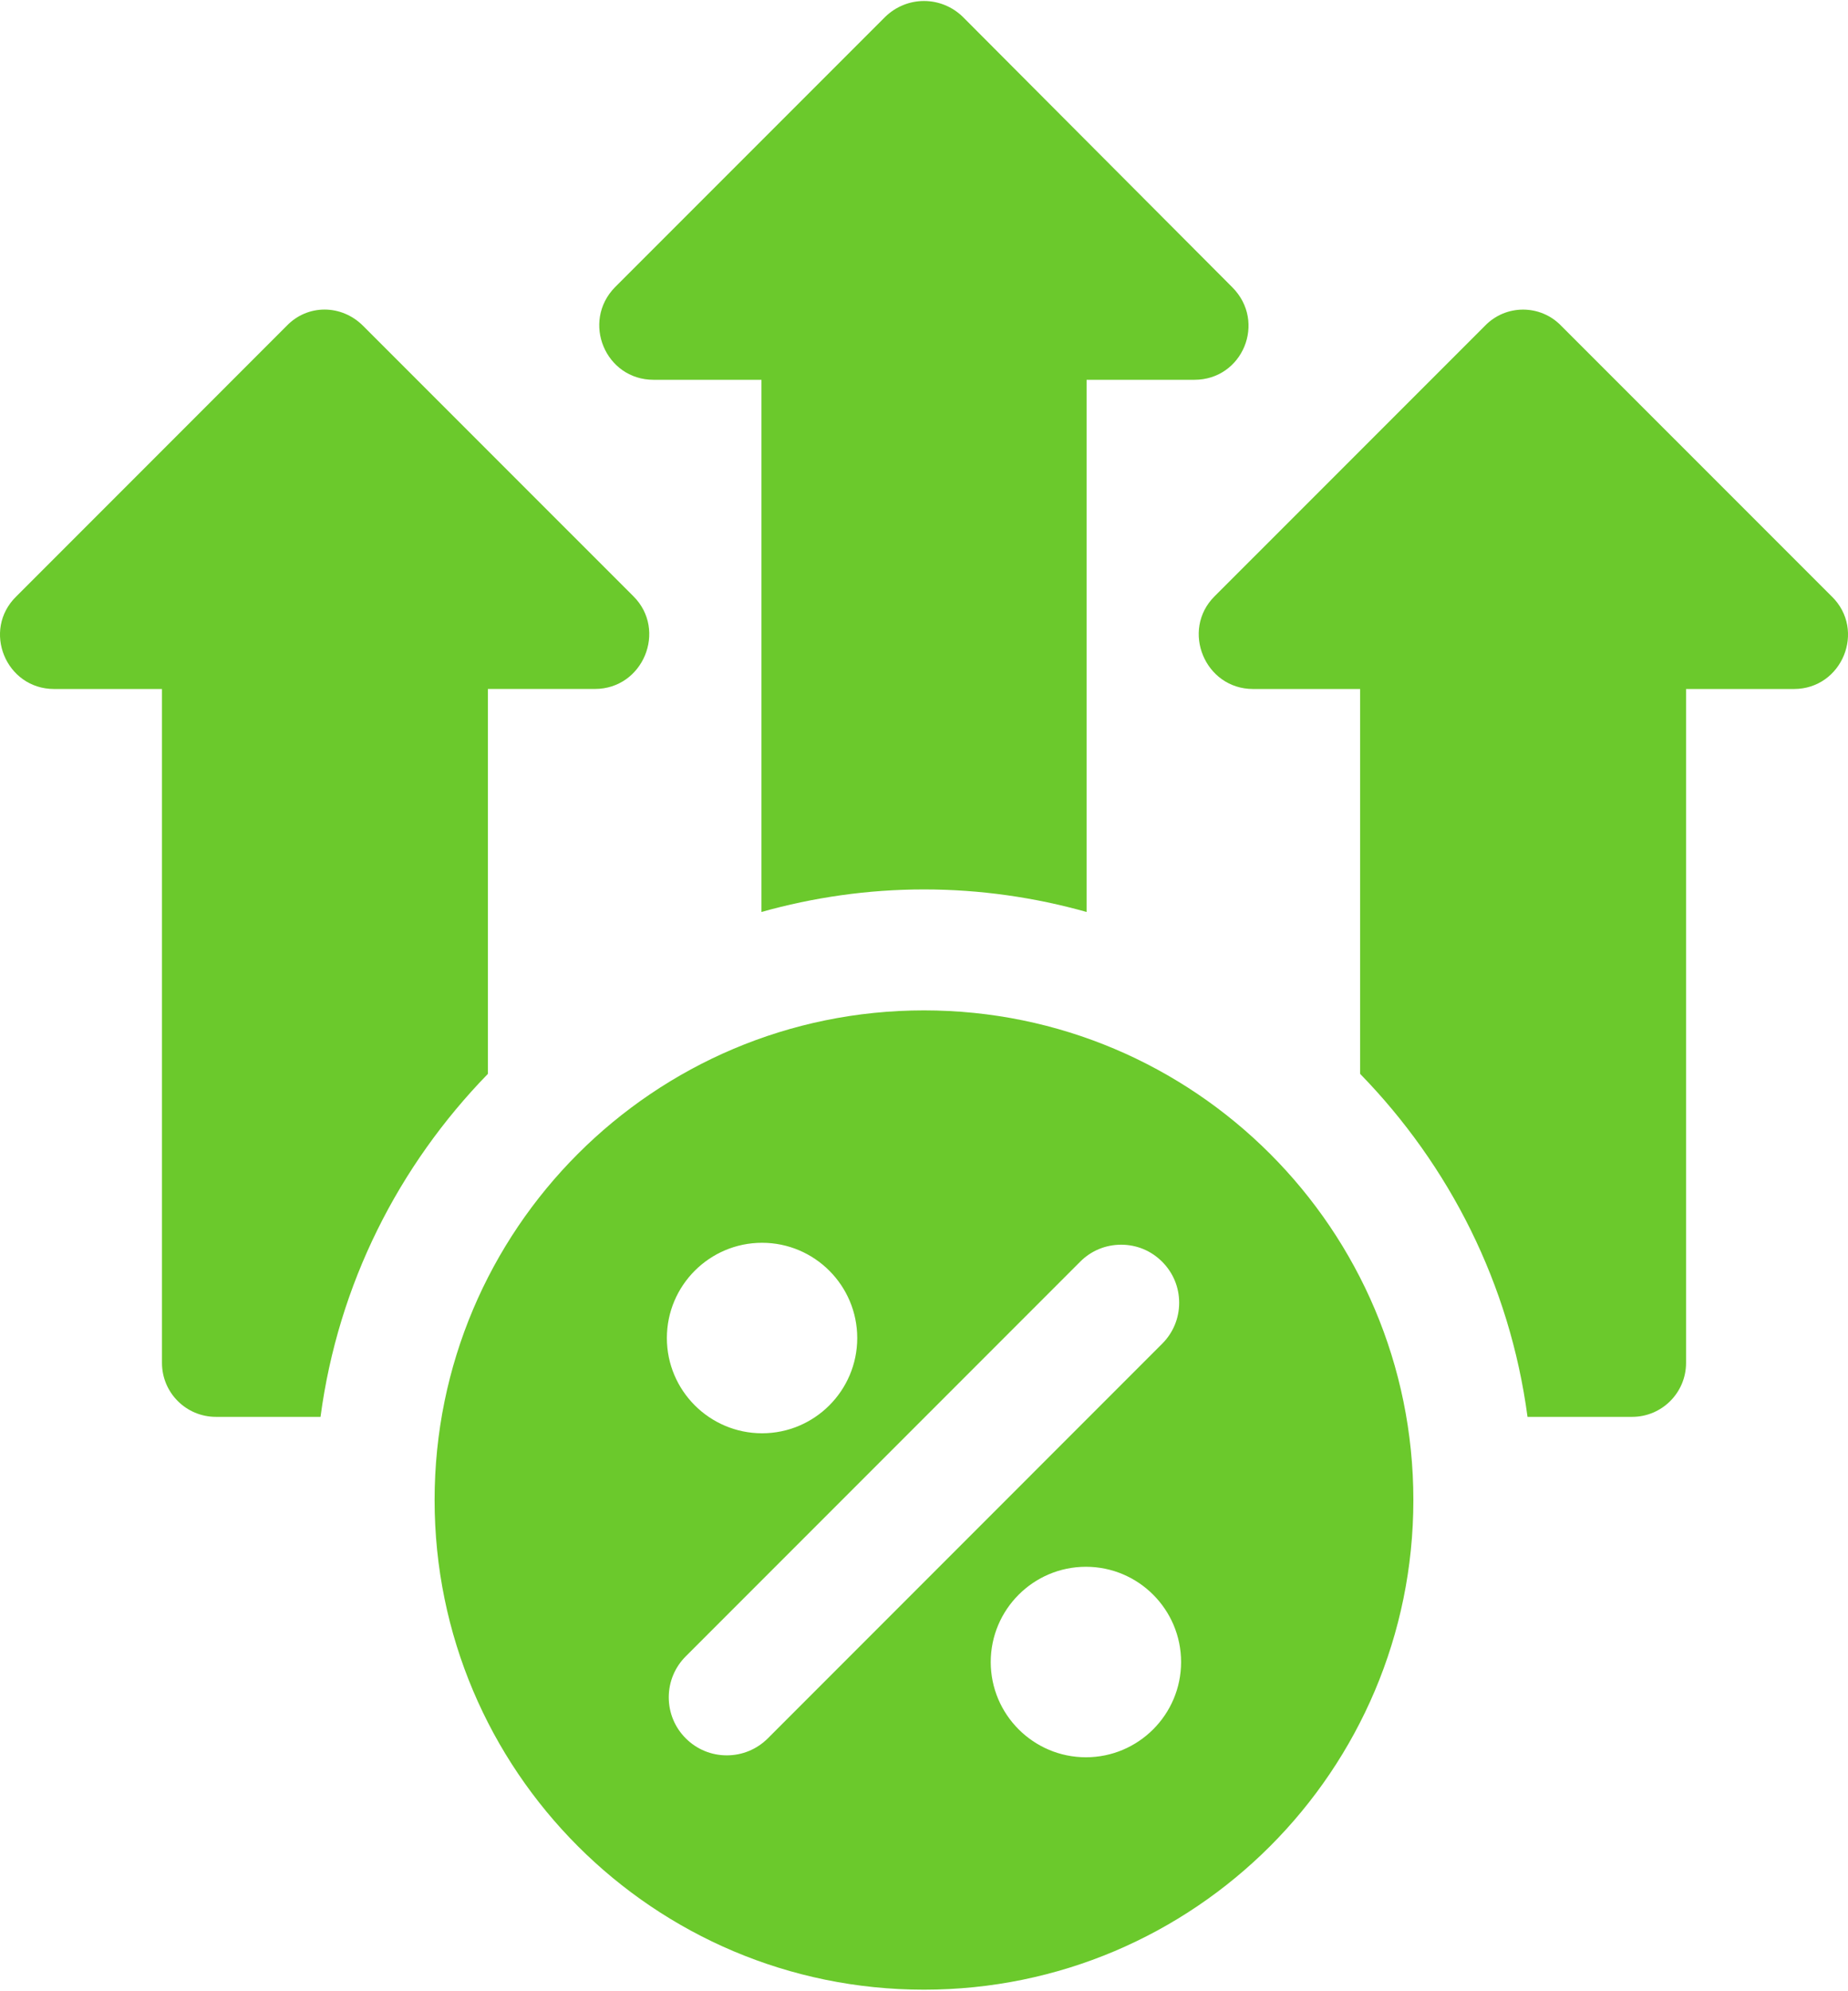
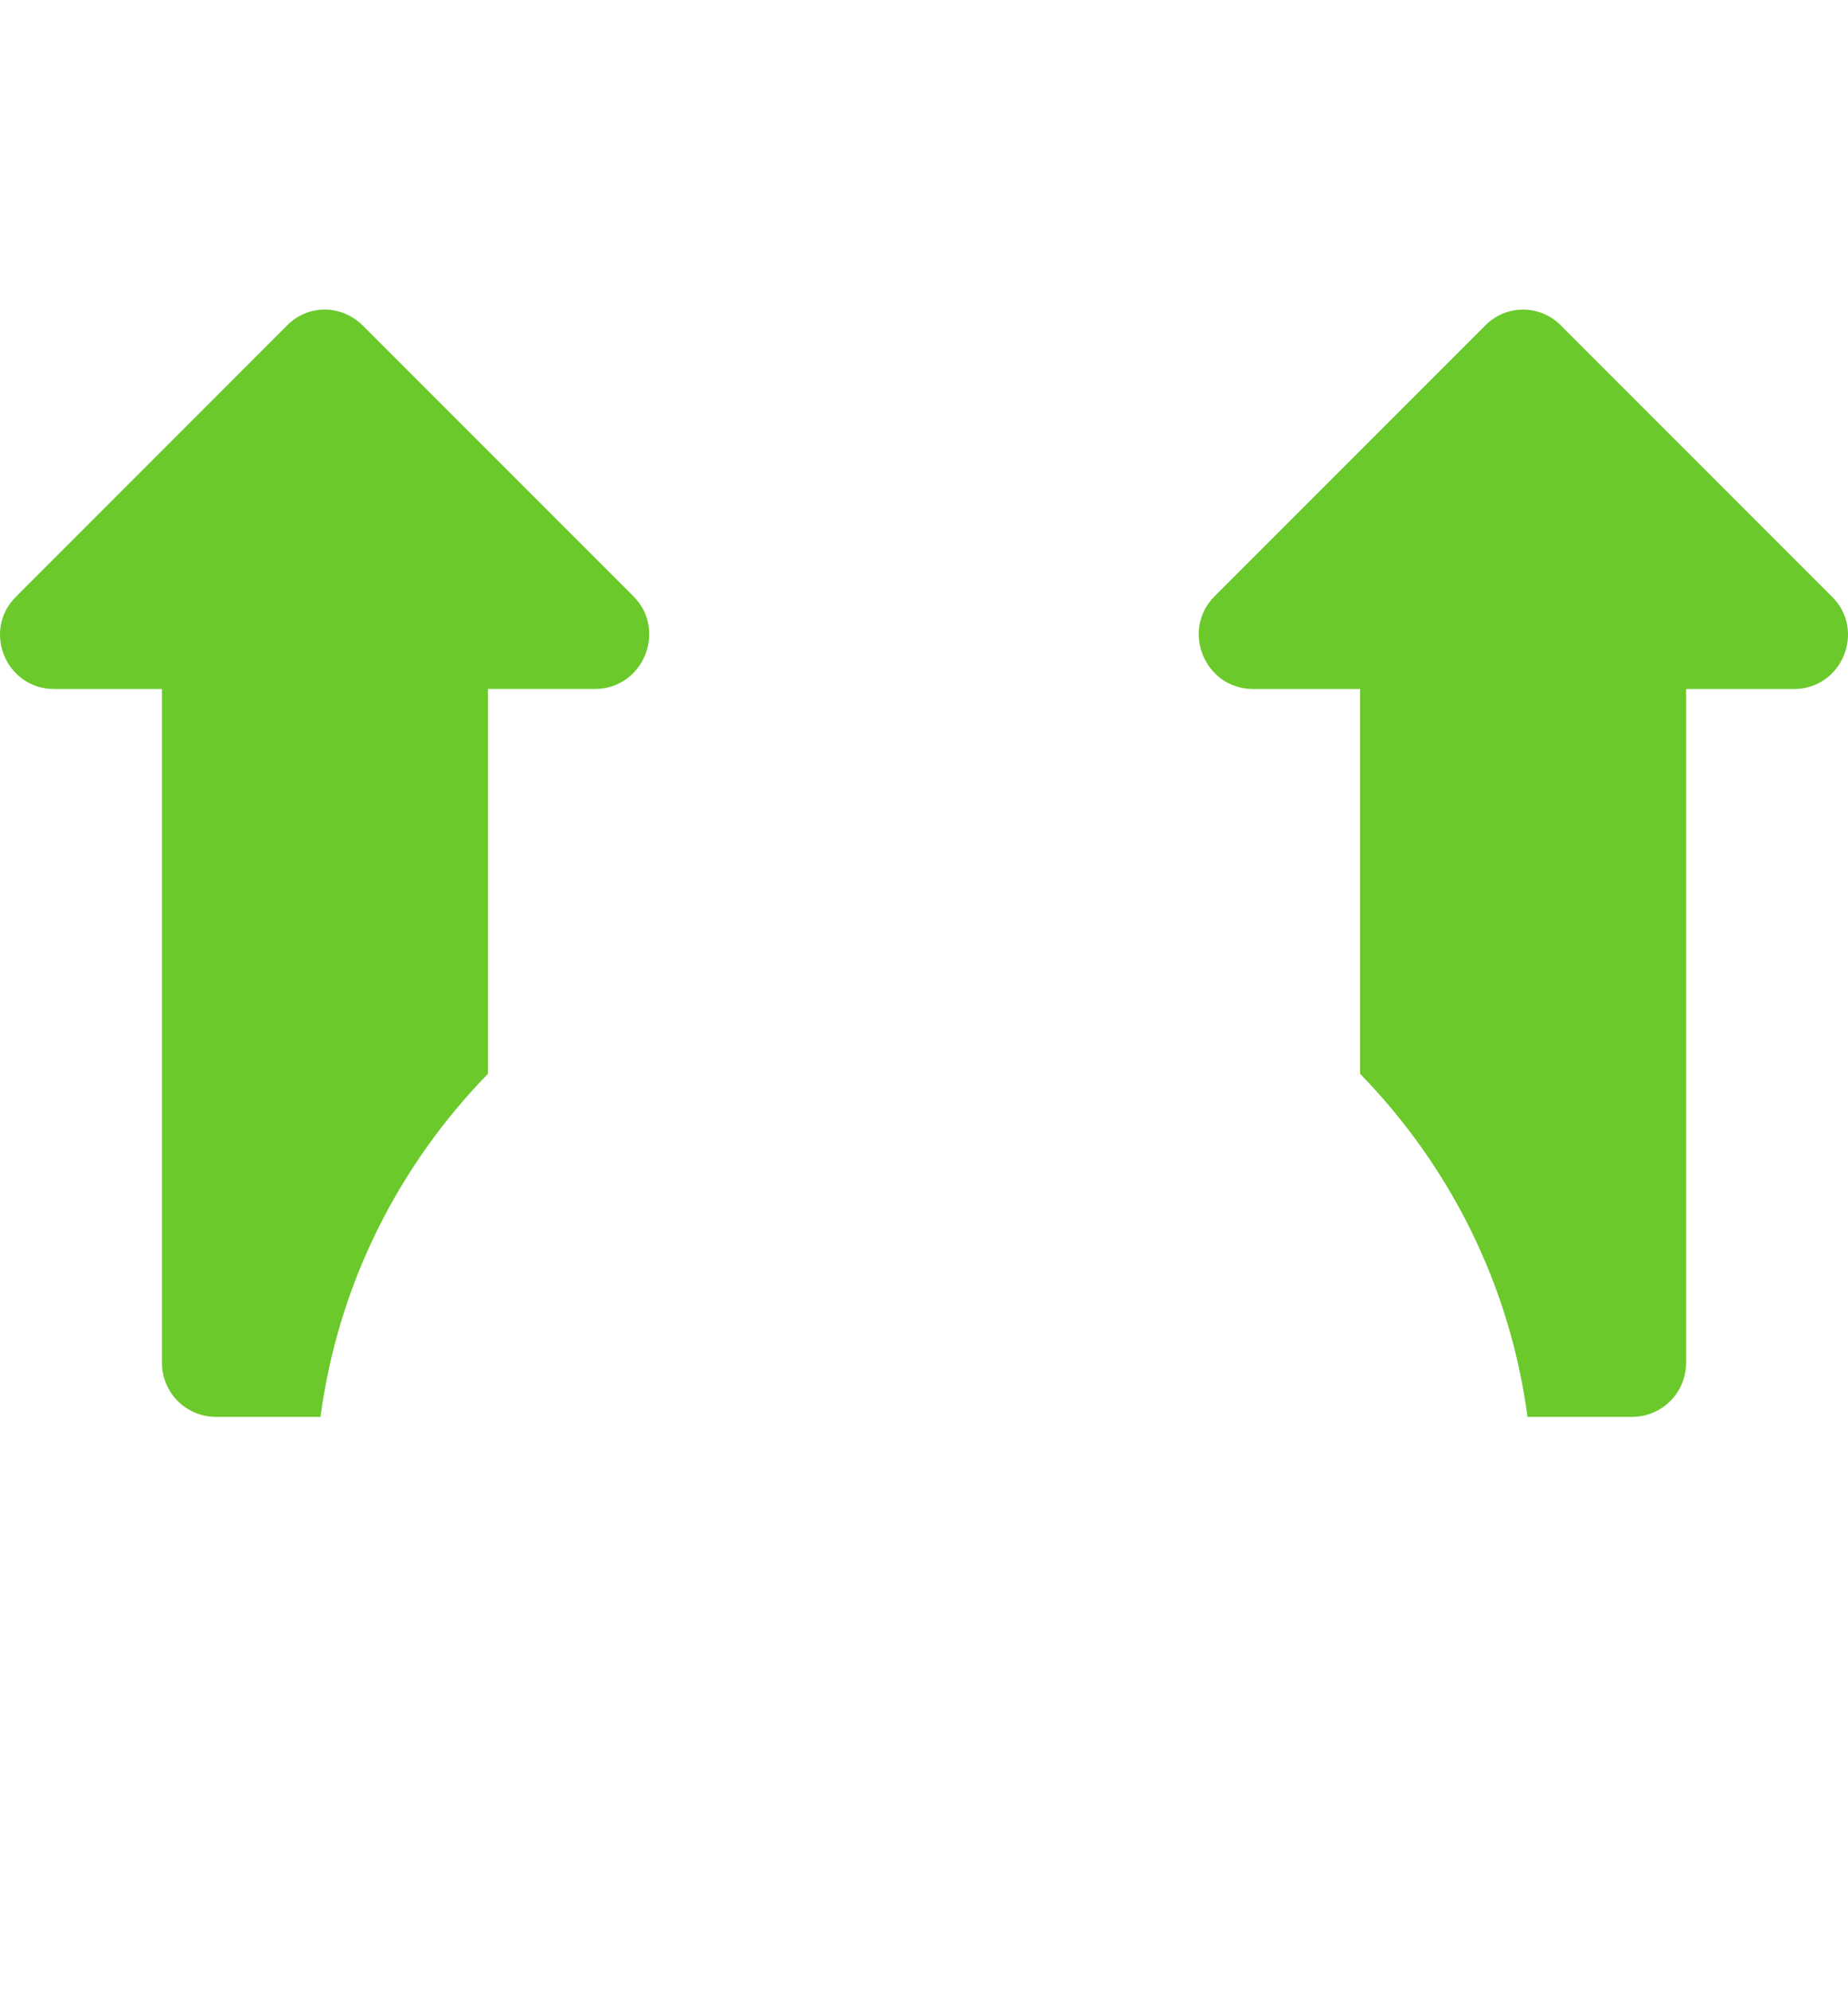
<svg xmlns="http://www.w3.org/2000/svg" id="Layer_168cac0be003c7" data-name="Layer 1" viewBox="0 0 509.97 548.5" aria-hidden="true" style="fill:url(#CerosGradient_ida72e51422);" width="509px" height="548px">
  <defs>
    <linearGradient class="cerosgradient" data-cerosgradient="true" id="CerosGradient_ida72e51422" gradientUnits="userSpaceOnUse" x1="50%" y1="100%" x2="50%" y2="0%">
      <stop offset="0%" stop-color="#6BC92C" />
      <stop offset="100%" stop-color="#6BC92C" />
    </linearGradient>
    <linearGradient />
    <style>
      .cls-1-68cac0be003c7{
        fill: #203a72;
      }

      .cls-2-68cac0be003c7{
        fill: #14a0de;
      }
    </style>
  </defs>
-   <path class="cls-1-68cac0be003c7" d="M180.38,104.48h29.75v146.78c14.22-4,29.31-6.22,44.86-6.22s30.64,2.22,44.86,6.22V104.48h29.75c13.33,0,19.99-15.99,10.44-25.54L265.65,4.33c-6-5.77-15.32-5.77-21.32,0l-74.62,74.61c-9.32,9.55-2.66,25.54,10.66,25.54Z" style="fill:url(#CerosGradient_ida72e51422);" />
  <path class="cls-1-68cac0be003c7" d="M505.47,164.22l-74.62-74.61c-5.77-5.99-15.32-5.99-21.09,0l-74.62,74.61c-9.32,9.33-2.66,25.54,10.66,25.54h29.54v106.15c24.65,25.31,41.31,57.96,46.19,94.6h28.87c8.21,0,14.88-6.66,14.88-14.88v-185.87h29.76c13.32,0,19.98-16.21,10.44-25.54Z" style="fill:url(#CerosGradient_ida72e51422);" />
  <path class="cls-1-68cac0be003c7" d="M134.63,189.75h29.53c13.33,0,19.99-16.21,10.66-25.54l-74.62-74.61c-6-5.99-15.33-5.99-21.09,0L4.5,164.22c-9.55,9.33-2.89,25.54,10.44,25.54h29.76v185.87c0,8.22,6.66,14.88,14.88,14.88h28.87c4.88-36.64,21.54-69.28,46.19-94.6v-106.15Z" style="fill:url(#CerosGradient_ida72e51422);" />
-   <path class="cls-2-68cac0be003c7" d="M254.98,278.4c-74.58,0-135.05,60.46-135.05,135.05s60.47,135.05,135.05,135.05,135.05-60.46,135.05-135.05-60.46-135.05-135.05-135.05ZM210.3,342.5c14.48,0,26.26,11.78,26.26,26.27s-11.78,26.27-26.26,26.27-26.27-11.78-26.27-26.27,11.78-26.27,26.27-26.27ZM211.88,479.19c-3.03,3.02-7.05,4.68-11.32,4.68s-8.28-1.66-11.31-4.68c-3.03-3.02-4.7-7.05-4.7-11.33s1.68-8.29,4.7-11.31l108.82-108.82c3.02-3.04,7.04-4.7,11.32-4.7h.01c4.27,0,8.28,1.66,11.31,4.7,3.02,3.02,4.69,7.03,4.69,11.31s-1.67,8.29-4.7,11.31l-108.82,108.84ZM299.67,484.4c-14.49,0-26.27-11.79-26.27-26.27s11.78-26.27,26.27-26.27,26.26,11.79,26.26,26.27-11.78,26.27-26.26,26.27Z" style="fill:url(#CerosGradient_ida72e51422);" />
</svg>